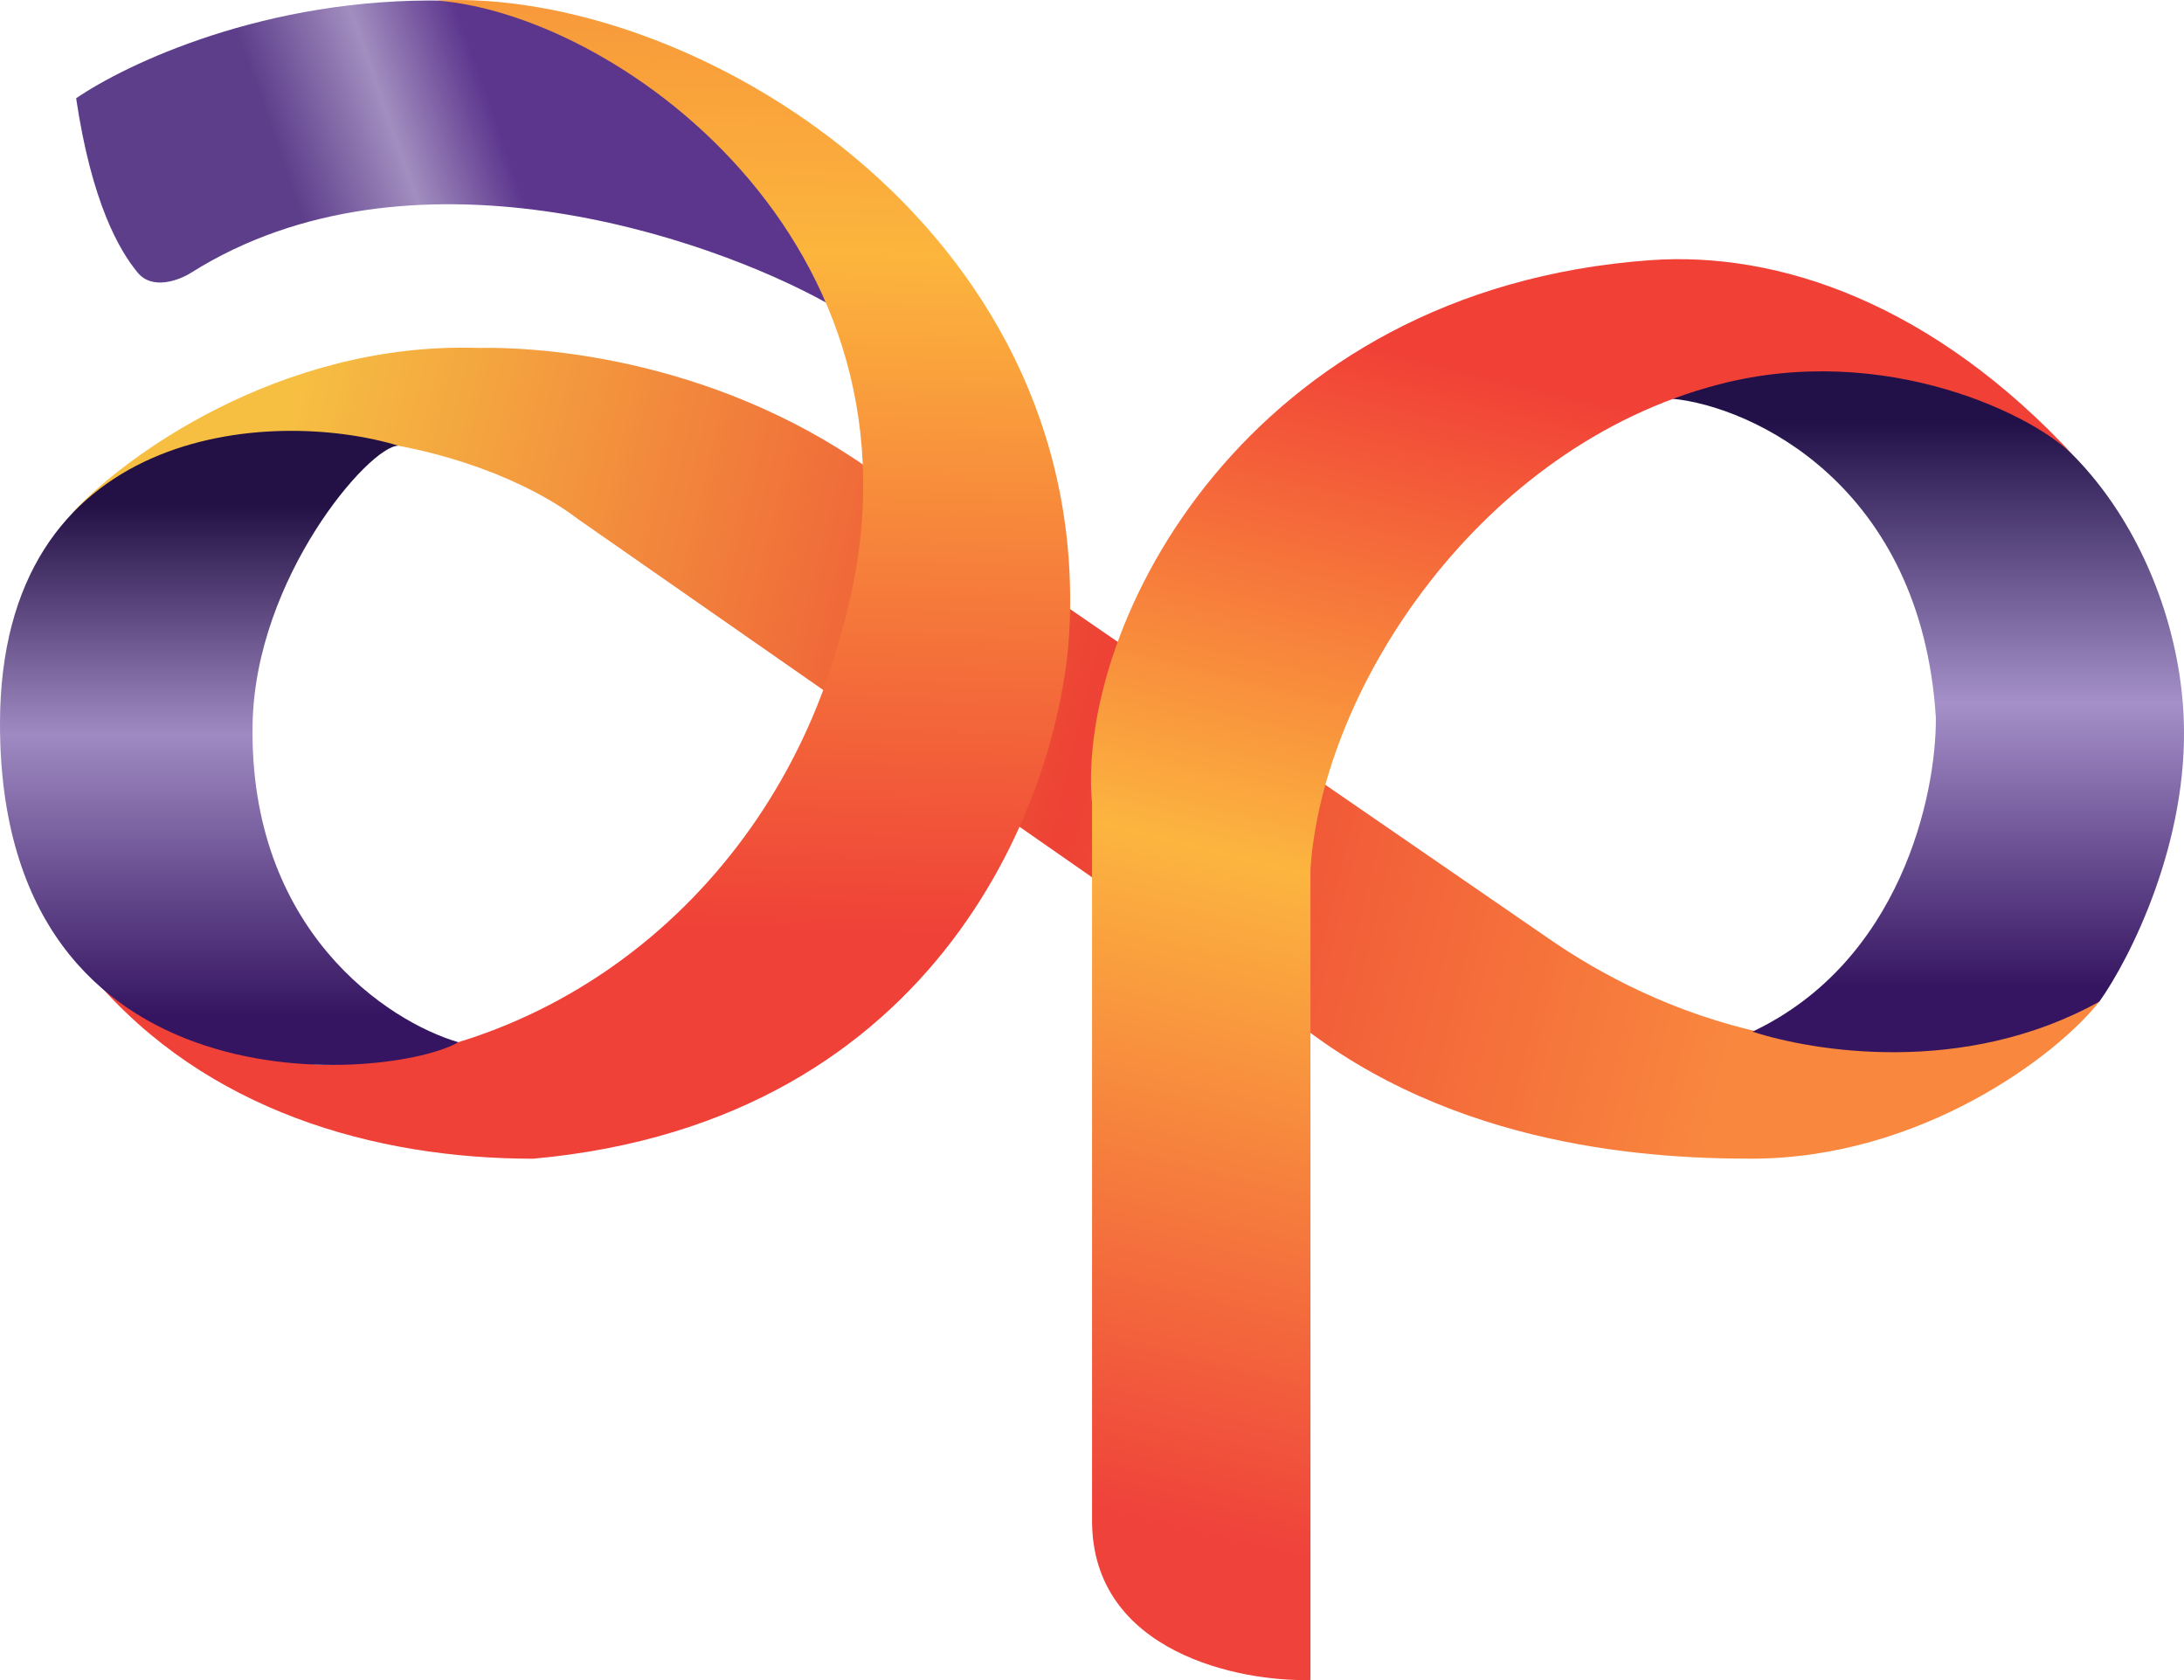
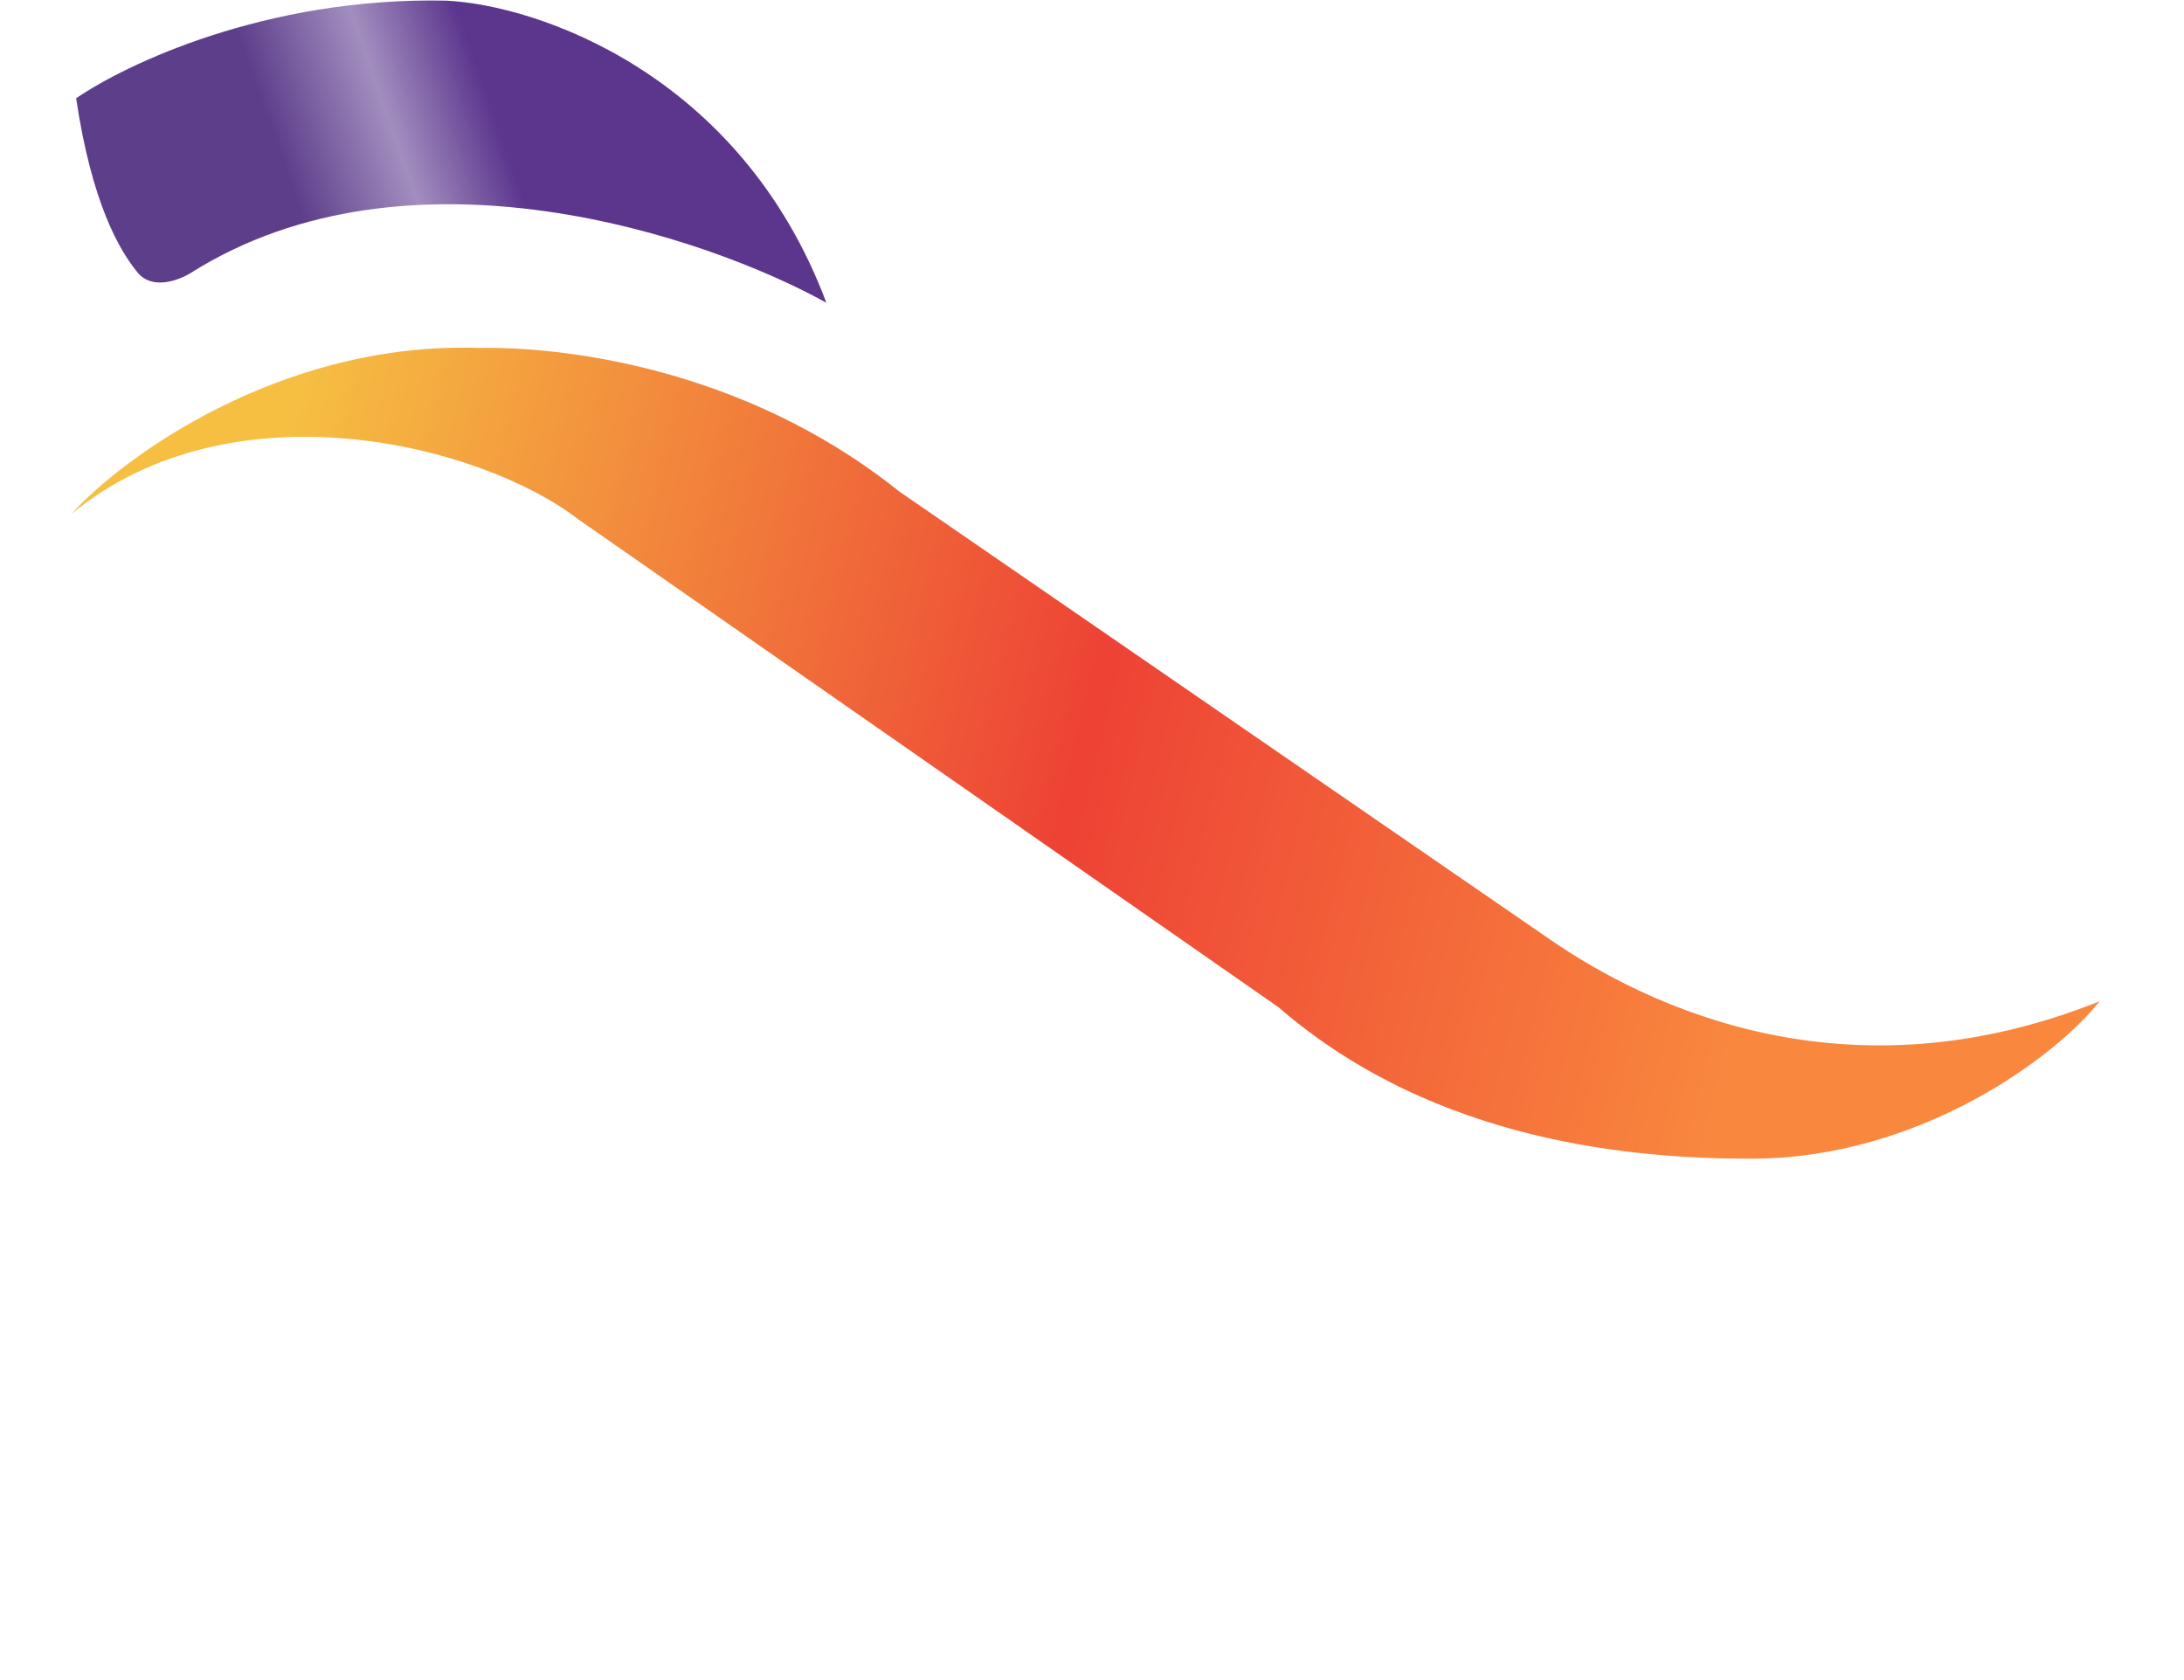
<svg xmlns="http://www.w3.org/2000/svg" width="78" height="60" viewBox="0 0 78 60" fill="none">
  <path d="M17.12 12.426C9.967 12.182 4.282 16.418 2.553 18.355C8.263 13.646 17.12 15.838 20.646 18.541L45.667 35.976C51.321 40.873 58.562 41.38 62.54 41.38C68.595 41.38 73.472 37.694 74.985 35.758C65.987 39.367 58.864 35.978 55.328 33.531L32.112 17.549C26.457 13.02 19.86 12.374 17.12 12.426Z" fill="url(#paint0_linear_1784_198)" />
  <path d="M15.927 0.023C9.48 -0.113 4.445 2.321 2.719 3.51C3.275 7.243 4.259 8.939 4.918 9.737C5.445 10.376 6.41 10.004 6.83 9.737C14.601 4.846 25.19 8.415 29.513 10.812C26.44 2.616 19.164 0.174 15.927 0.023Z" fill="url(#paint1_linear_1784_198)" />
-   <path d="M38.194 22.478C38.915 8.039 24.666 -0.451 15.602 0.019C22.252 0.542 33.89 9.081 30.081 22.478C28.963 26.81 26.574 30.652 23.26 33.448C19.946 36.244 15.879 37.849 11.647 38.03C8.931 38.03 4.469 35.466 3.314 34.903C7.349 39.66 13.363 41.381 19.044 41.381C33.67 40.055 37.903 28.279 38.194 22.478Z" fill="url(#paint2_linear_1784_198)" />
-   <path d="M0 25.852C0 15.181 9.698 14.546 14.228 15.917C13.187 15.917 9.119 20.638 9.021 25.852C8.885 33.212 13.844 36.484 16.369 37.22C14.049 38.581 0 39.959 0 25.852Z" fill="url(#paint3_linear_1784_198)" />
-   <path d="M69.138 25.63C68.619 17.32 62.568 14.51 59.717 14.239C61.712 13.252 63.514 12.988 68.186 13.389C74.027 13.889 77.753 20.061 77.989 25.63C78.178 30.085 76.061 34.246 74.98 35.768C70.119 38.471 64.693 37.532 62.589 36.843C67.874 34.341 69.157 28.405 69.138 25.63Z" fill="url(#paint4_linear_1784_198)" />
-   <path d="M39.002 28.691V54.309C39.002 59.02 44.302 60.073 46.802 59.996V31.043C47.235 24.543 52.877 15.946 61.385 13.729C67.347 12.175 72.781 14.866 74.127 16.345C69.051 10.839 63.519 8.962 58.936 9.292C44.513 10.333 38.427 22.332 39.002 28.691Z" fill="url(#paint5_linear_1784_198)" />
  <defs>
    <linearGradient id="paint0_linear_1784_198" x1="3.052" y1="16.093" x2="75.228" y2="33.695" gradientUnits="userSpaceOnUse">
      <stop offset="0.091" stop-color="#F6BF42" />
      <stop offset="0.5" stop-color="#ED4235" />
      <stop offset="0.841" stop-color="#F9883E" />
    </linearGradient>
    <linearGradient id="paint1_linear_1784_198" x1="1.438" y1="8.509" x2="26.92" y2="-0.429" gradientUnits="userSpaceOnUse">
      <stop offset="0.336" stop-color="#5D3E8B" />
      <stop offset="0.487" stop-color="#A28EBF" />
      <stop offset="0.621" stop-color="#5C358D" />
    </linearGradient>
    <linearGradient id="paint2_linear_1784_198" x1="22.925" y1="-41.484" x2="20.782" y2="41.532" gradientUnits="userSpaceOnUse">
      <stop offset="0.16" stop-color="#E93E32" />
      <stop offset="0.606" stop-color="#FCB53D" />
      <stop offset="0.898" stop-color="#EF4138" />
    </linearGradient>
    <linearGradient id="paint3_linear_1784_198" x1="8.212" y1="15.385" x2="8.212" y2="38.192" gradientUnits="userSpaceOnUse">
      <stop offset="0.117" stop-color="#231044" />
      <stop offset="0.476" stop-color="#9F8AC2" />
      <stop offset="0.915" stop-color="#351561" />
    </linearGradient>
    <linearGradient id="paint4_linear_1784_198" x1="68.966" y1="13.29" x2="68.966" y2="37.708" gradientUnits="userSpaceOnUse">
      <stop offset="0.075" stop-color="#221148" />
      <stop offset="0.484" stop-color="#A590C9" />
      <stop offset="0.9" stop-color="#351561" />
    </linearGradient>
    <linearGradient id="paint5_linear_1784_198" x1="56.879" y1="10.198" x2="44.797" y2="59.686" gradientUnits="userSpaceOnUse">
      <stop offset="0.079" stop-color="#F14137" />
      <stop offset="0.448" stop-color="#FCB53F" />
      <stop offset="0.915" stop-color="#EF423B" />
    </linearGradient>
  </defs>
</svg>